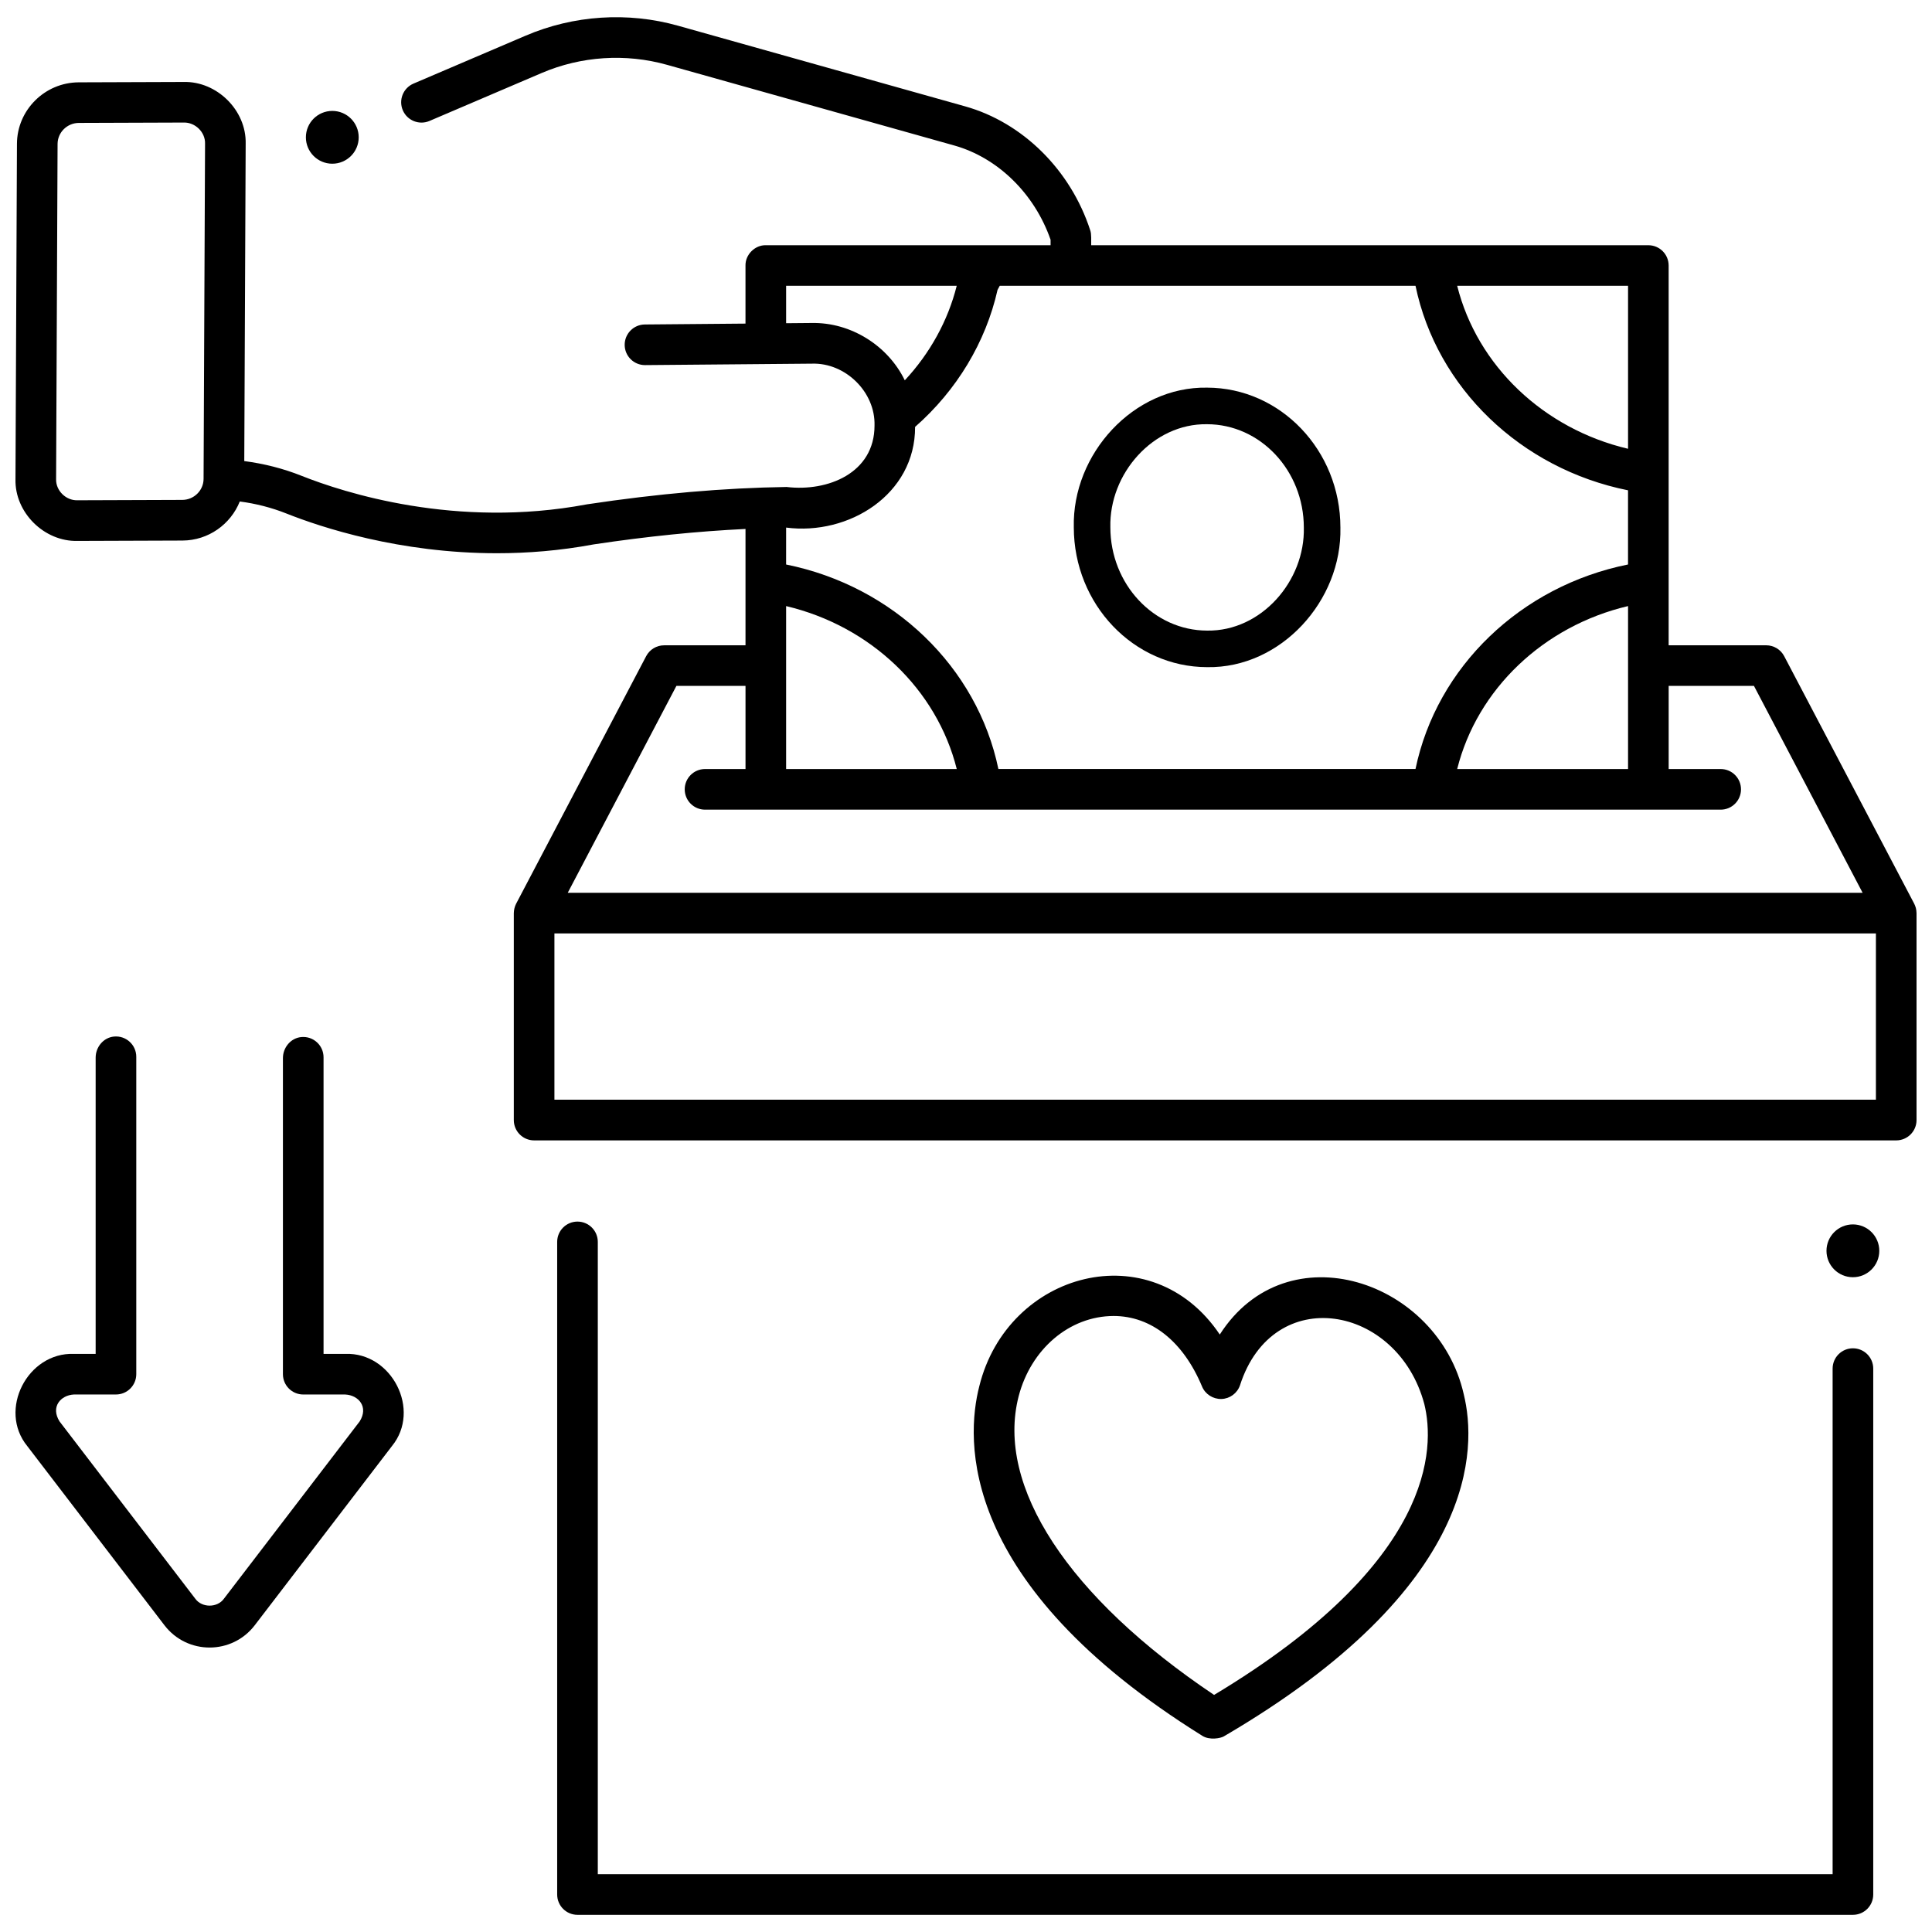
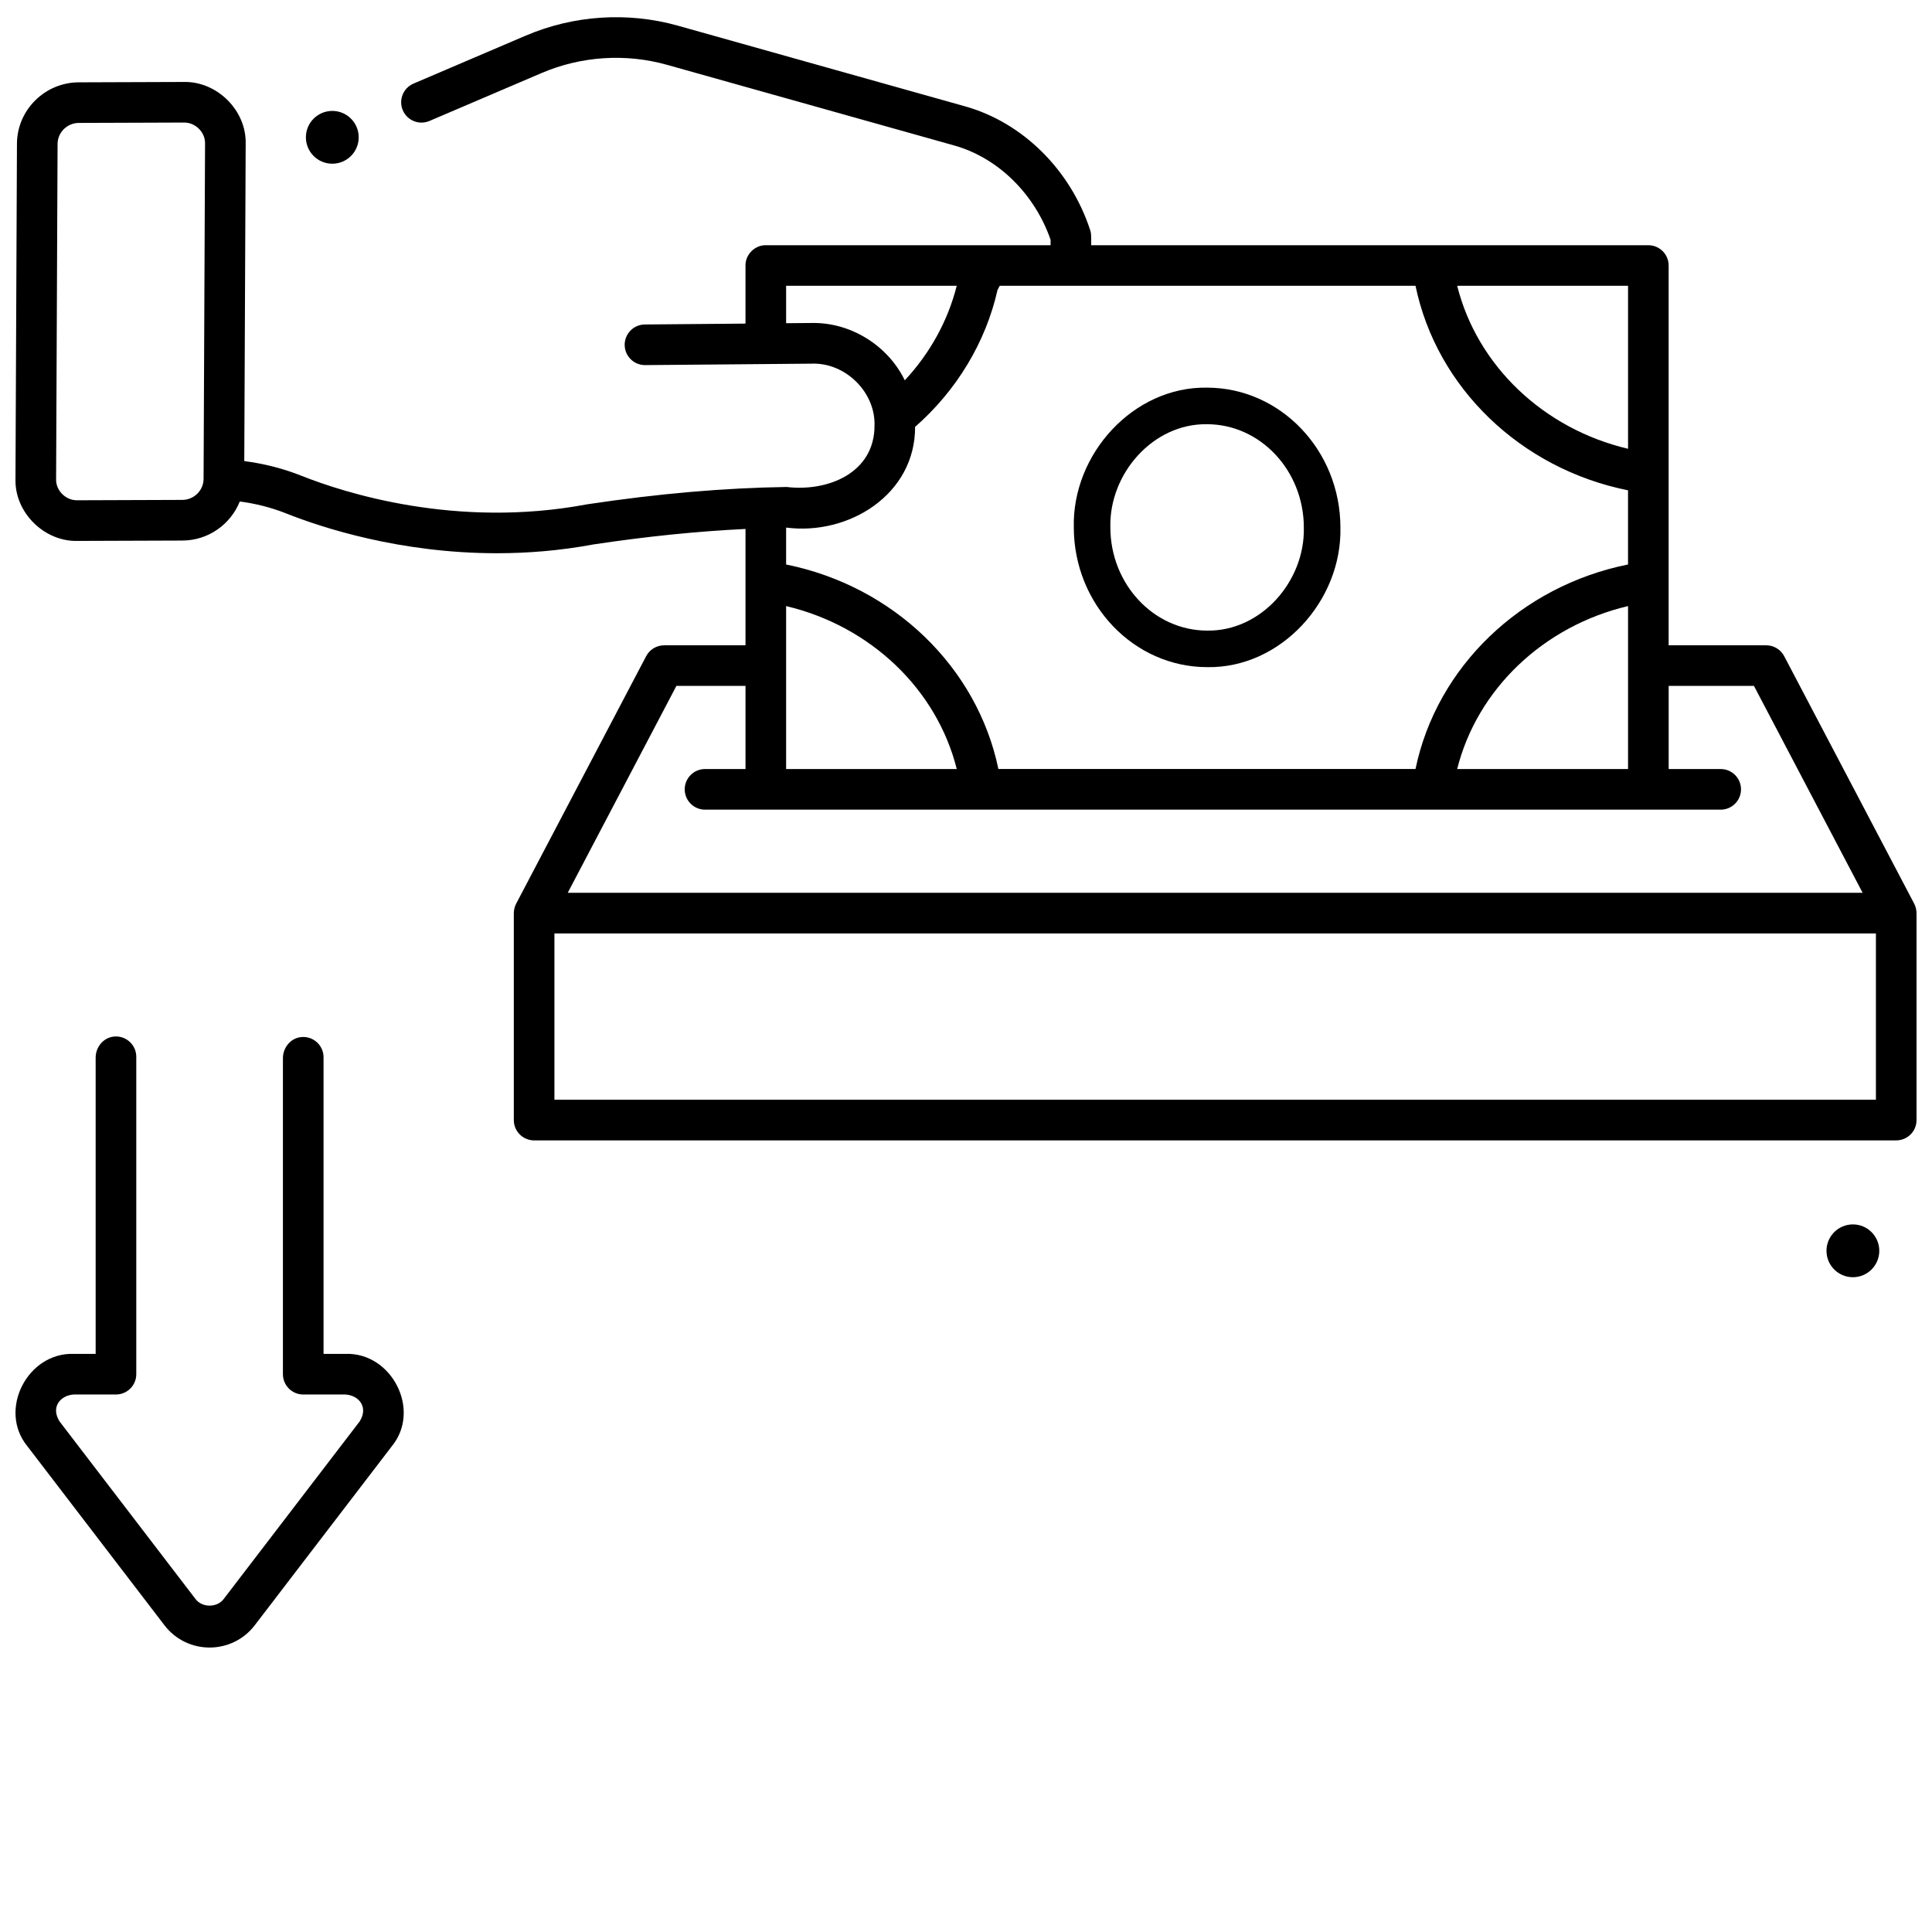
<svg xmlns="http://www.w3.org/2000/svg" width="800px" height="800px" version="1.1" viewBox="144 144 512 512">
  <defs>
    <clipPath id="c">
-       <path d="m291 467h350v184.9h-350z" />
-     </clipPath>
+       </clipPath>
    <clipPath id="b">
      <path d="m148.09 148.09h503.81v298.91h-503.81z" />
    </clipPath>
    <clipPath id="a">
      <path d="m148.09 418h102.91v163h-102.91z" />
    </clipPath>
  </defs>
  <g clip-path="url(#c)">
    <path d="m635.04 651.45h-338c-2.973 0-5.383-2.41-5.383-5.383v-172.95c0-2.973 2.41-5.383 5.383-5.383s5.383 2.41 5.383 5.383v167.56h327.24v-133.98c0-2.973 2.41-5.383 5.383-5.383s5.383 2.41 5.383 5.383v139.37c0 2.973-2.41 5.383-5.383 5.383z" />
  </g>
-   <path d="m462.66 604.03c-65-40.484-62.73-78.734-59.129-92.695 7.519-30.406 45.594-40.633 63.723-13.672 17.832-27.844 57.859-14.305 64.66 15.852 3.453 14.062 4.172 51.051-63.605 90.652-0.836 0.492-3.738 1.055-5.648-0.137zm-23.555-111.28c-11.738 0.039-21.914 8.805-25.152 21.277-6.148 23.816 13.176 53.254 51.793 79.145 58.641-35.219 58.543-65.559 55.711-77.09-7.066-26.398-40.105-32.191-48.852-4.945-0.734 2.106-2.691 3.543-4.922 3.609-2.211 0.047-4.269-1.246-5.129-3.309-4.988-11.961-13.477-18.688-23.449-18.688z" />
  <path d="m642.03 475.48c0 3.863-3.133 6.996-6.996 6.996-3.863 0-6.996-3.133-6.996-6.996 0-3.867 3.133-7 6.996-7 3.863 0 6.996 3.133 6.996 7" />
  <path d="m463.94 320.8h-0.027c-19.473-0.016-35.328-16.637-35.344-37.055-0.457-19.414 15.793-37.352 35.309-37.016 19.473 0.016 35.328 16.637 35.344 37.055 0.453 19.41-15.777 37.336-35.281 37.016zm-25.684-37.059c0.012 15.082 11.523 27.363 25.664 27.375 14.301 0.215 25.949-13.117 25.609-27.32-0.012-15.082-11.523-27.363-25.664-27.375-14.301-0.215-25.949 13.117-25.609 27.32z" />
  <path d="m239.06 180.39c0 3.863-3.133 6.996-6.996 6.996-3.867 0-7-3.133-7-6.996s3.133-6.996 7-6.996c3.863 0 6.996 3.133 6.996 6.996" />
  <g clip-path="url(#b)">
    <path d="m651.89 385.87c-0.008-0.832-0.234-1.641-0.605-2.383l-34.457-65.598c-0.93-1.77-2.766-2.879-4.766-2.879h-25.852v-100.64c0-2.973-2.41-5.383-5.383-5.383h-147.65c-0.031-1.086 0.129-2.973-0.266-3.992-5.191-15.953-17.887-28.523-33.129-32.805l-76.098-21.375c-13.32-3.742-27.66-2.801-40.383 2.637l-29.719 12.703c-2.734 1.168-4.004 4.332-2.836 7.066s4.336 4.004 7.066 2.836l29.719-12.703c10.477-4.481 22.285-5.25 33.242-2.172l76.102 21.371c11.574 3.25 21.297 12.785 25.539 24.984v1.449h-75.469c-2.891-0.059-5.441 2.492-5.383 5.383v15.391l-26.68 0.23c-2.973 0.027-5.359 2.457-5.336 5.43 0.023 2.957 2.43 5.336 5.383 5.336h0.047l44.195-0.383c8.863-0.297 16.836 7.516 16.586 16.395 0.016 12.602-12.387 17.59-23.301 16.285-16.668 0.254-33.949 1.754-52.824 4.59-0.066 0.008-0.129 0.02-0.191 0.031-34.613 6.492-64.336-3.133-75.504-7.57-4.926-1.969-10.027-3.238-15.203-3.914l0.371-84.102c0.223-8.84-7.617-16.594-16.445-16.367l-27.809 0.098c-8.98 0.039-16.32 7.34-16.359 16.277l-0.391 88.887c-0.223 8.84 7.617 16.594 16.445 16.367l27.809-0.098c6.883-0.031 12.785-4.328 15.191-10.355 4.223 0.555 8.379 1.602 12.414 3.211 9.156 3.637 29.879 10.504 55.723 10.504 8.109 0 16.723-0.676 25.641-2.34 14.215-2.133 27.48-3.477 40.242-4.094v30.836h-21.562c-2 0-3.836 1.109-4.766 2.879l-34.457 65.598c-0.398 0.777-0.598 1.633-0.617 2.504v54.836c0 2.973 2.41 5.383 5.383 5.383h360.97c2.973 0 5.383-2.41 5.383-5.383v-54.836c-0.004-0.043-0.016-0.078-0.016-0.121zm-453.94-114.95c-0.016 3.051-2.543 5.547-5.637 5.559l-27.809 0.098c-3.019 0.086-5.707-2.539-5.637-5.555l0.391-88.887c0.016-3.051 2.543-5.547 5.637-5.559l27.809-0.098c3.016-0.078 5.711 2.535 5.637 5.555zm377.5 76.879h-45.281c5.293-21.137 22.855-37.898 45.281-43.184zm0-128.06v43.191c-22.43-5.285-39.988-22.051-45.281-43.191zm-216.37 9.855-6.75 0.059v-9.914h45.211c-2.32 9.254-7.09 17.887-13.762 25.051-4.477-9.246-14.359-15.418-24.699-15.195zm-6.75 54.219c16.602 2.156 34.242-8.773 34.18-26.684 11.023-9.66 18.727-22.438 21.852-36.316l0.582-1.078h110.18c5.609 27.039 27.891 48.496 56.32 54.203v19.656c-28.43 5.707-50.707 27.164-56.32 54.199h-110.54c-5.606-27.02-27.859-48.469-56.258-54.195zm0 20.805c22.398 5.305 39.934 22.059 45.219 43.18h-45.219zm-29.074 21.148h18.312v22.035h-10.727c-2.973 0-5.383 2.41-5.383 5.383s2.41 5.383 5.383 5.383h269.16c2.973 0 5.383-2.41 5.383-5.383s-2.41-5.383-5.383-5.383h-13.785v-22.035h22.598l28.801 54.836h-343.16zm317.88 109.67h-350.21v-44.07h350.21z" />
  </g>
  <g clip-path="url(#a)">
    <path d="m187.58 574.71-36.34-47.465c-7.832-9.578 0.039-24.898 12.336-24.453h5.773v-78.504c0-2.812 2.055-5.32 4.856-5.59 3.211-0.305 5.91 2.211 5.91 5.359v84.113c0 2.973-2.41 5.383-5.383 5.383l-11.156 0.004c-3.496 0.18-6.227 3.285-3.789 7.144l35.973 46.984c1.746 2.426 5.824 2.434 7.57 0.004l35.98-46.992c2.434-3.856-0.297-6.961-3.793-7.137l-11.156-0.004c-2.973 0-5.383-2.41-5.383-5.383v-83.75c0-2.812 2.055-5.32 4.856-5.59 3.211-0.305 5.91 2.211 5.91 5.359v78.598h5.777c12.297-0.445 20.168 14.871 12.34 24.449l-36.348 47.469c-6.031 7.875-17.902 7.875-23.934 0z" />
  </g>
</svg>